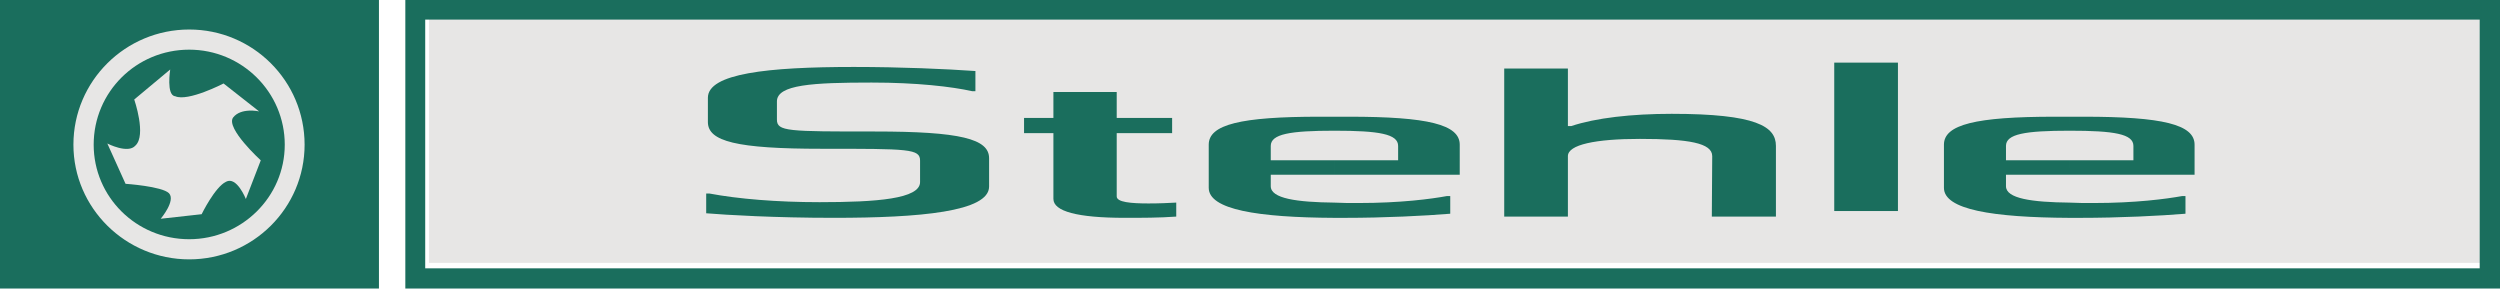
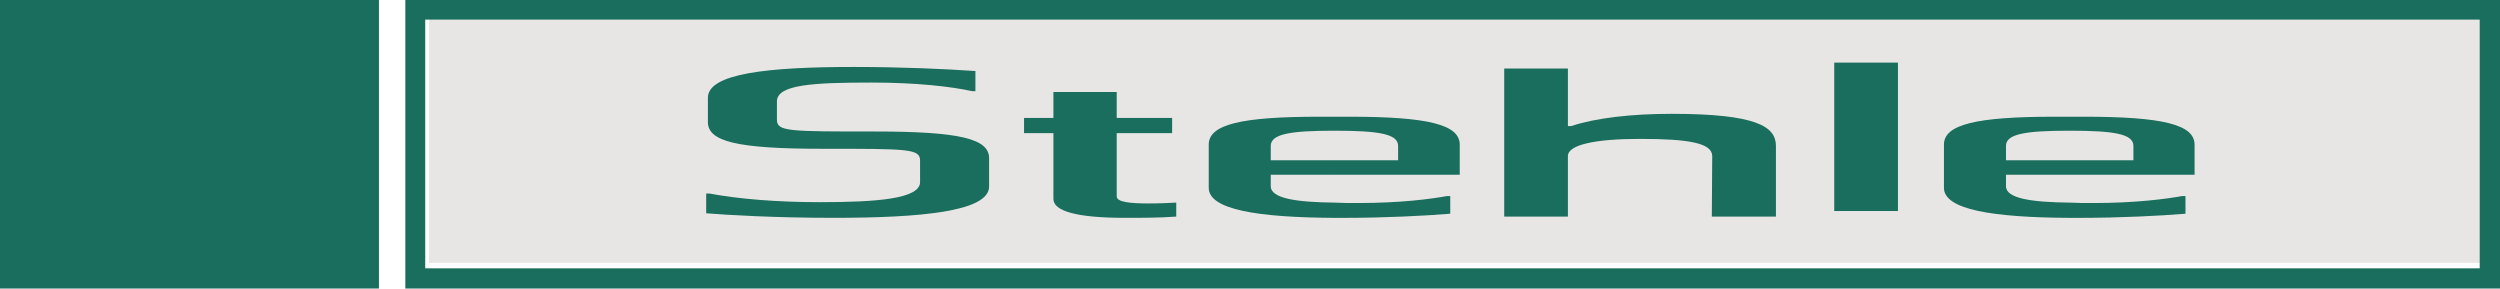
<svg xmlns="http://www.w3.org/2000/svg" width="74.634mm" height="8.613mm" viewBox="0 0 74.634 8.613" version="1.1" id="svg1">
  <defs id="defs1">
    <clipPath clipPathUnits="userSpaceOnUse" id="clipPath2">
      <path d="M 0,841.89 H 595.276 V 0 H 0 Z" transform="translate(-329.341,-733.302)" id="path2" />
    </clipPath>
    <clipPath clipPathUnits="userSpaceOnUse" id="clipPath3">
-       <path d="m 284.882,722.029 h 224.646 v 42.65 H 284.882 Z" transform="translate(-321.37,-744.602)" id="path3" />
-     </clipPath>
+       </clipPath>
    <clipPath clipPathUnits="userSpaceOnUse" id="clipPath4">
-       <path d="m 284.882,722.029 h 224.646 v 42.65 H 284.882 Z" transform="translate(-316.193,-749.783)" id="path4" />
-     </clipPath>
+       </clipPath>
    <clipPath clipPathUnits="userSpaceOnUse" id="clipPath5">
      <path d="m 284.882,722.029 h 224.646 v 42.65 H 284.882 Z" id="path5" />
    </clipPath>
    <clipPath clipPathUnits="userSpaceOnUse" id="clipPath6">
      <path d="m 284.882,722.029 h 224.646 v 42.65 H 284.882 Z" transform="translate(-507.117,-734.137)" id="path6" />
    </clipPath>
    <clipPath clipPathUnits="userSpaceOnUse" id="clipPath7">
      <path d="m 284.882,722.029 h 224.646 v 42.65 H 284.882 Z" transform="translate(-367.815,-738.413)" id="path7" />
    </clipPath>
    <clipPath clipPathUnits="userSpaceOnUse" id="clipPath8">
      <path d="m 284.882,722.029 h 224.646 v 42.65 H 284.882 Z" transform="translate(-392.474,-738.413)" id="path8" />
    </clipPath>
    <clipPath clipPathUnits="userSpaceOnUse" id="clipPath9">
      <path d="m 284.882,722.029 h 224.646 v 42.65 H 284.882 Z" transform="translate(-415.588,-743.282)" id="path9" />
    </clipPath>
    <clipPath clipPathUnits="userSpaceOnUse" id="clipPath10">
      <path d="m 284.882,722.029 h 224.646 v 42.65 H 284.882 Z" transform="translate(-442.135,-738.518)" id="path10" />
    </clipPath>
    <clipPath clipPathUnits="userSpaceOnUse" id="clipPath11">
      <path d="m 284.882,722.029 h 224.646 v 42.65 H 284.882 Z" id="path11" />
    </clipPath>
    <clipPath clipPathUnits="userSpaceOnUse" id="clipPath12">
      <path d="m 284.882,722.029 h 224.646 v 42.65 H 284.882 Z" transform="translate(-477.813,-743.282)" id="path12" />
    </clipPath>
  </defs>
  <g id="layer1" transform="translate(-80.963,-149.225)">
    <path d="m 0,0 v 22.706 0.838 h -0.873 -30.323 -0.873 V 22.706 0 -0.87 H -31.196 -0.873 0 Z" style="fill:#1a6e5d;fill-opacity:1;fill-rule:evenodd;stroke:none" transform="matrix(0.353,0,0,-0.353,92.276,157.531)" clip-path="url(#clipPath2)" id="path201" />
    <path d="m 0,0 c 0,4.45 -3.637,8.035 -8.082,8.035 v 1.704 c 5.385,0 9.76,-4.349 9.76,-9.739 0,-5.355 -4.375,-9.7 -9.76,-9.7 v 1.704 C -3.637,-7.996 0,-4.415 0,0 m -8.082,-7.996 c -4.474,0 -8.078,3.581 -8.078,7.996 0,4.45 3.604,8.035 8.078,8.035 v 1.704 c -5.384,0 -9.791,-4.349 -9.791,-9.739 0,-5.355 4.407,-9.7 9.791,-9.7 z" style="fill:#e7e6e5;fill-opacity:1;fill-rule:evenodd;stroke:none" transform="matrix(0.353,0,0,-0.353,89.464,153.544)" clip-path="url(#clipPath3)" id="path202" />
    <path d="m 0,0 3.006,-2.361 c 0,0 -1.537,0.346 -2.203,-0.525 C 0.175,-3.79 3.147,-6.501 3.147,-6.501 L 1.886,-9.77 c 0,0 -0.77,1.949 -1.675,1.46 -0.945,-0.45 -2.064,-2.746 -2.064,-2.746 l -3.462,-0.384 c 0,0 1.293,1.53 0.699,2.159 -0.596,0.586 -3.674,0.796 -3.674,0.796 l -1.54,3.409 c 0,0 1.75,-0.904 2.377,-0.174 0.947,0.87 -0.101,3.895 -0.101,3.895 l 3.043,2.539 c 0,0 -0.35,-2.19 0.42,-2.263 C -3.006,-1.562 0,0 0,0" style="fill:#e7e6e5;fill-opacity:1;fill-rule:evenodd;stroke:none" transform="matrix(0.353,0,0,-0.353,87.637,151.717)" clip-path="url(#clipPath4)" id="path203" />
    <path d="M 507.117,734.137 H 333.363 v 21.036 h 173.754 z" style="fill:#e7e6e5;fill-opacity:1;fill-rule:evenodd;stroke:none" transform="matrix(0.353,0,0,-0.353,-23.908,416.223)" clip-path="url(#clipPath5)" id="path204" />
    <path d="m 0,0 v 21.036 h -86.912 v 1.673 H 1.717 V -1.705 H -86.912 V 0 Z m -86.912,0 h -86.838 v 21.036 h 86.838 v 1.673 h -88.52 V -1.705 h 88.52 z" style="fill:#1a6e5d;fill-opacity:1;fill-rule:evenodd;stroke:none" transform="matrix(0.353,0,0,-0.353,154.991,157.236)" clip-path="url(#clipPath6)" id="path205" />
    <path d="m 0,0 c -4.932,0 -9.057,0.241 -10.775,0.385 v 1.669 h 0.282 c 2.412,-0.454 5.7,-0.73 9.302,-0.73 4.826,0 8.503,0.276 8.503,1.701 v 1.81 c 0,1.005 -0.914,1.005 -8.292,1.005 -7.241,0 -9.652,0.629 -9.652,2.261 v 2.054 c 0,2.05 5.034,2.605 12.342,2.605 3.991,0 7.804,-0.171 10.283,-0.345 V 10.71 h -0.277 c -1.713,0.385 -4.688,0.73 -8.499,0.73 -4.971,0 -8.01,-0.171 -8.01,-1.596 V 8.311 c 0,-1.01 0.91,-1.01 8.29,-1.01 7.238,0 9.653,-0.626 9.653,-2.257 v -2.4 C 13.15,0.52 7.312,0 0,0" style="fill:#1a6e5d;fill-opacity:1;fill-rule:evenodd;stroke:none" transform="matrix(0.353,0,0,-0.353,105.849,155.728)" clip-path="url(#clipPath7)" id="path206" />
    <path d="M 0,0 C -4.059,0 -6.054,0.559 -6.054,1.6 V 7.164 H -8.537 V 8.45 h 2.483 v 2.19 H -0.7 V 8.45 H 3.986 V 7.164 H -0.7 V 1.81 c 0,-0.486 1.185,-0.594 2.693,-0.594 0.976,0 1.64,0.038 2.342,0.073 V 0.105 C 2.901,0 1.432,0 0,0" style="fill:#1a6e5d;fill-opacity:1;fill-rule:evenodd;stroke:none" transform="matrix(0.353,0,0,-0.353,114.548,155.728)" clip-path="url(#clipPath8)" id="path207" />
    <path d="m 0,0 v 1.216 c 0,1.009 -1.607,1.285 -5.385,1.285 v 1.184 h 1.227 c 6.678,0 9.369,-0.66 9.369,-2.365 V -1.222 H -5.385 V 0 Z m -5.385,-4.869 v 1.289 c 0.629,-0.035 1.296,-0.035 1.994,-0.035 3.639,0 6.189,0.346 7.52,0.59 H 4.408 V -4.52 c -2.132,-0.175 -5.526,-0.349 -8.92,-0.349 z m 0,4.869 h -5.386 v 1.216 c 0,1.009 1.645,1.285 5.386,1.285 v 1.184 h -1.261 c -6.677,0 -9.371,-0.66 -9.371,-2.365 v -3.65 c 0,-1.844 4.128,-2.505 10.632,-2.539 v 1.289 c -3.184,0.035 -5.386,0.346 -5.386,1.386 v 0.972 h 5.386 z" style="fill:#1a6e5d;fill-opacity:1;fill-rule:evenodd;stroke:none" transform="matrix(0.353,0,0,-0.353,122.702,154.01)" clip-path="url(#clipPath9)" id="path208" />
    <path d="m 0,0 0.034,5.114 c 0,1.111 -1.994,1.457 -6.118,1.457 -3.744,0 -6.088,-0.486 -6.088,-1.457 V 0 h -5.385 v 12.52 h 5.385 V 7.654 h 0.281 c 2.063,0.691 5.107,1.037 8.495,1.037 7.174,0 8.817,-1.076 8.817,-2.711 V 0 Z" style="fill:#1a6e5d;fill-opacity:1;fill-rule:evenodd;stroke:none" transform="matrix(0.353,0,0,-0.353,132.067,155.691)" clip-path="url(#clipPath10)" id="path209" />
    <path d="m 452.209,751.072 h 5.387 v -12.551 h -5.387 z" style="fill:#1a6e5d;fill-opacity:1;fill-rule:evenodd;stroke:none" transform="matrix(0.353,0,0,-0.353,-23.908,416.223)" clip-path="url(#clipPath11)" id="path210" />
    <path d="m 0,0 v 1.216 c 0,1.009 -1.613,1.285 -5.388,1.285 v 1.184 h 1.187 c 6.681,0 9.374,-0.66 9.374,-2.365 V -1.222 H -5.388 V 0 Z m -5.388,-4.869 v 1.289 c 0.626,-0.035 1.293,-0.035 1.99,-0.035 3.607,0 6.159,0.346 7.522,0.59 H 4.403 V -4.52 C 2.27,-4.695 -1.123,-4.869 -4.548,-4.869 Z m 0,4.869 h -5.389 v 1.216 c 0,1.009 1.611,1.285 5.389,1.285 V 3.685 H -6.65 c -6.677,0 -9.374,-0.66 -9.374,-2.365 v -3.65 c 0,-1.844 4.094,-2.505 10.636,-2.539 v 1.289 c -3.221,0.035 -5.389,0.346 -5.389,1.386 v 0.972 h 5.389 z" style="fill:#1a6e5d;fill-opacity:1;fill-rule:evenodd;stroke:none" transform="matrix(0.353,0,0,-0.353,144.653,154.01)" clip-path="url(#clipPath12)" id="path211" />
  </g>
</svg>